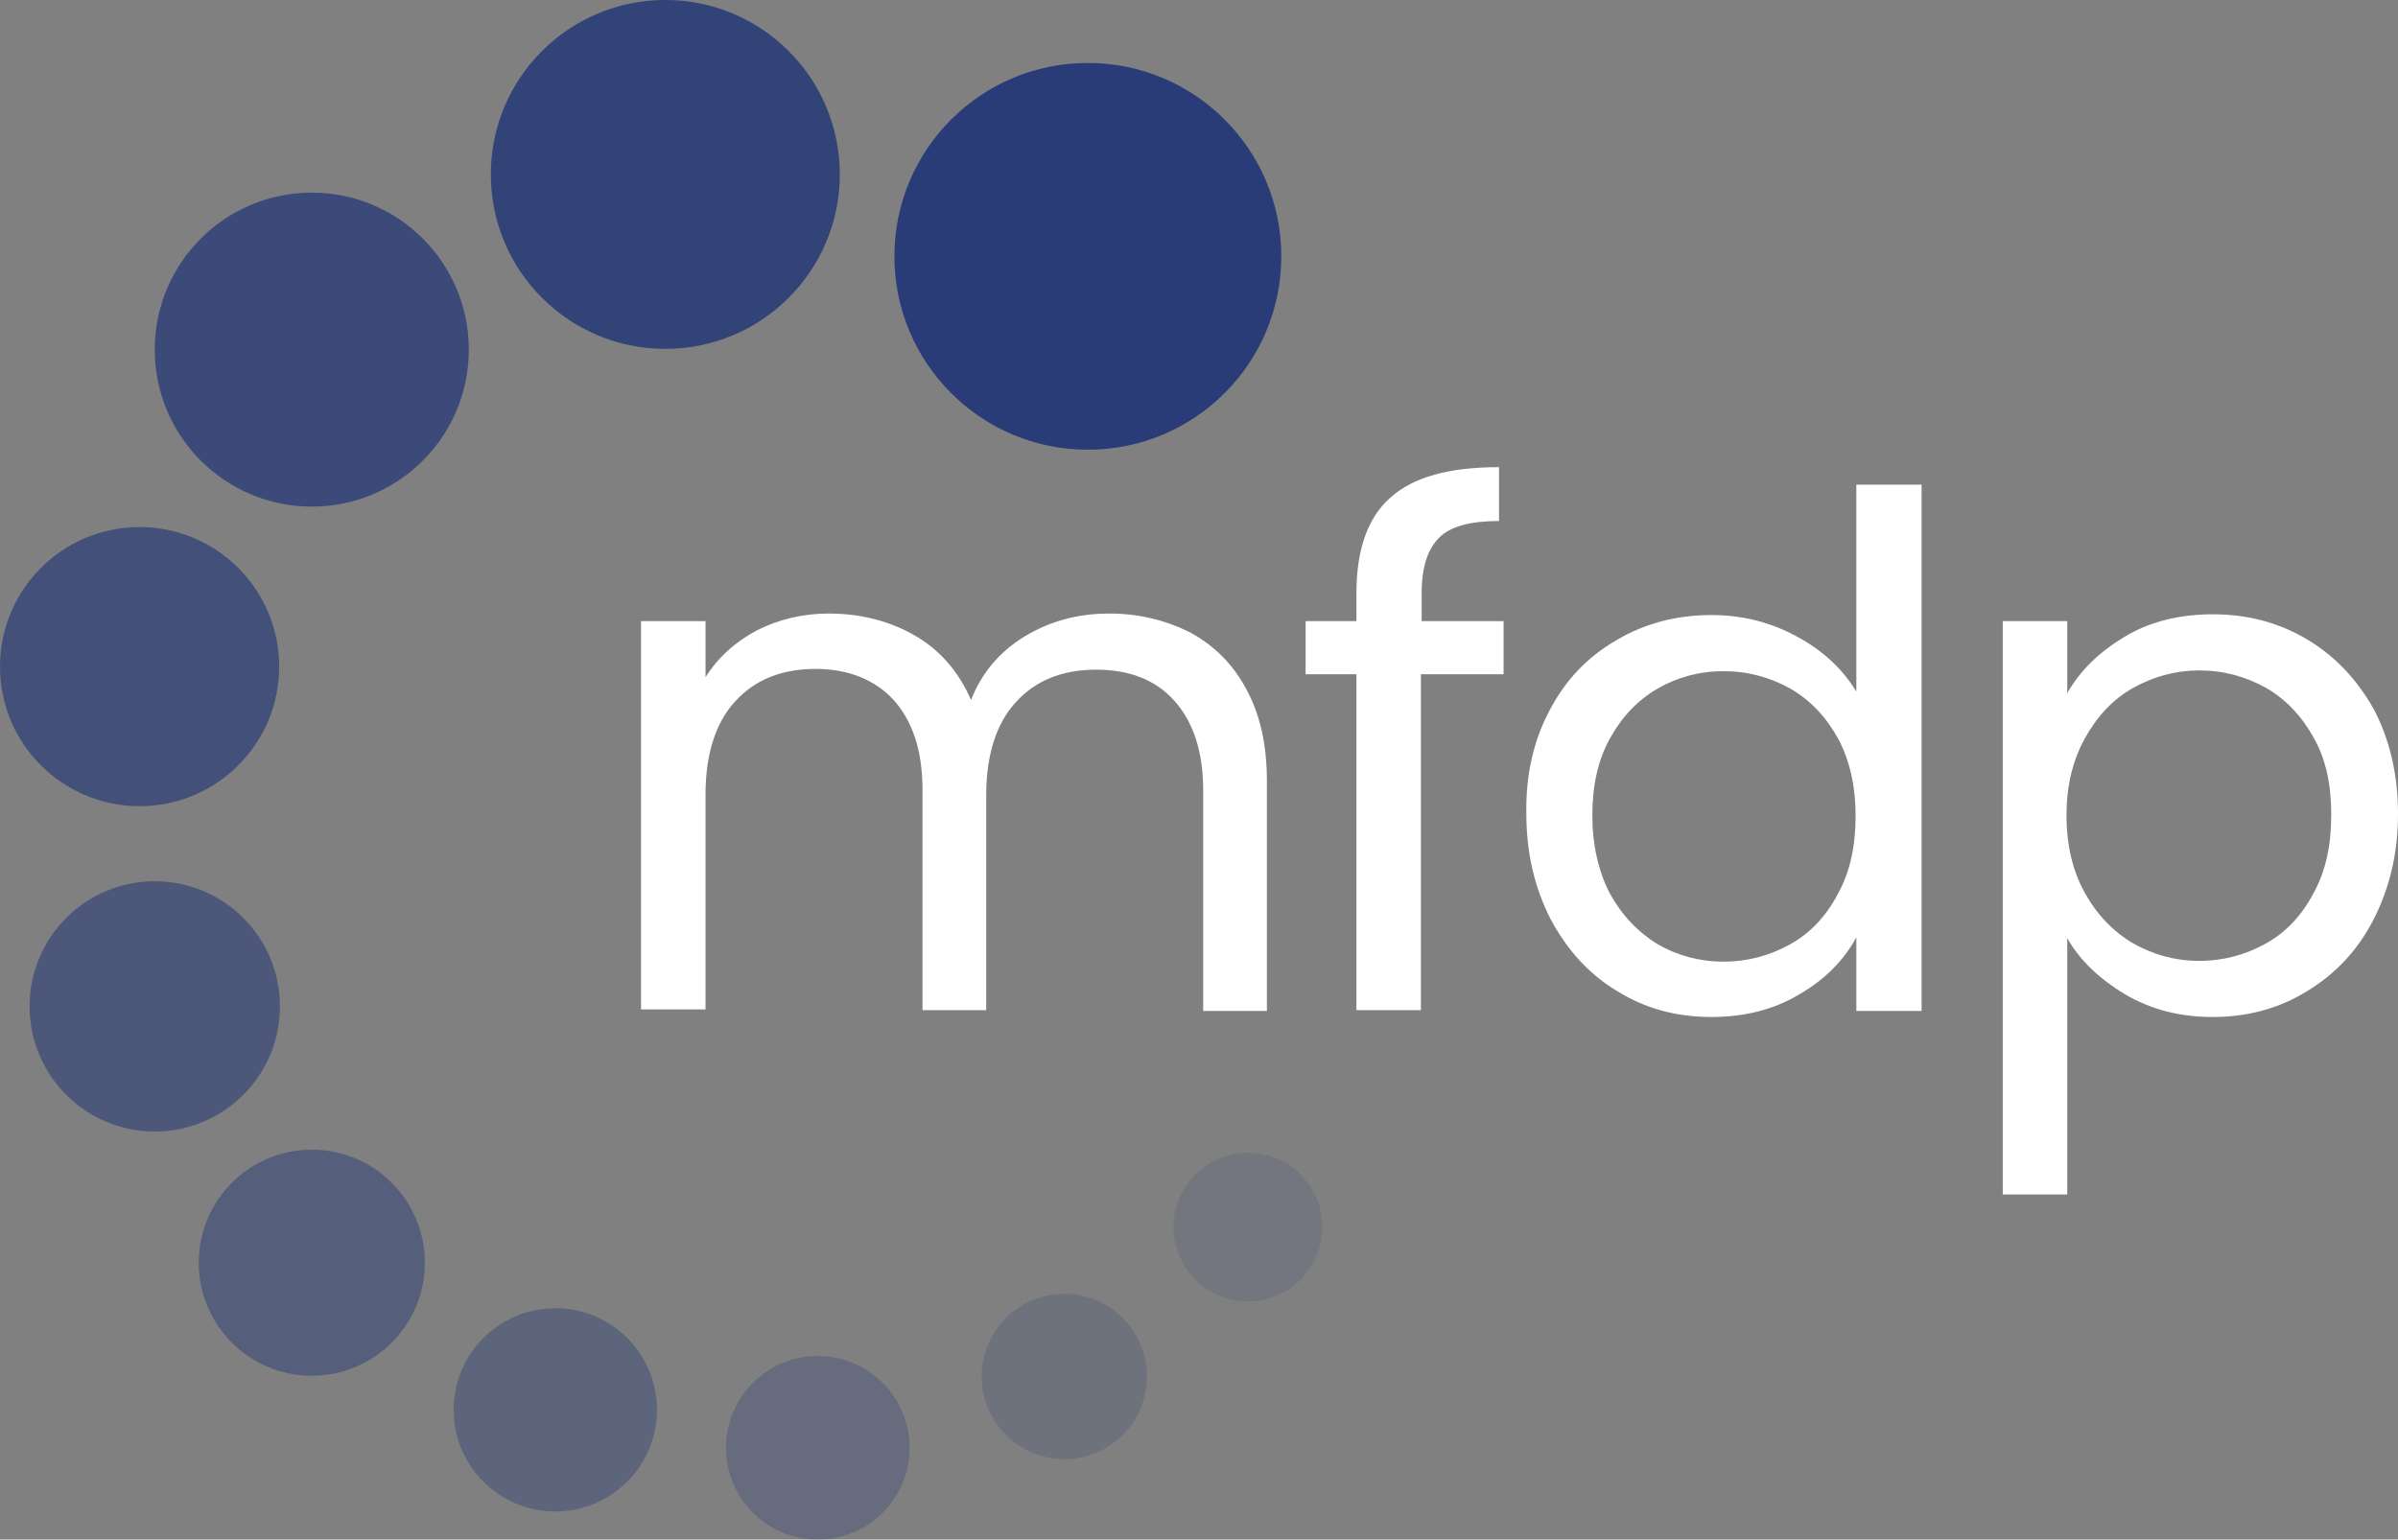
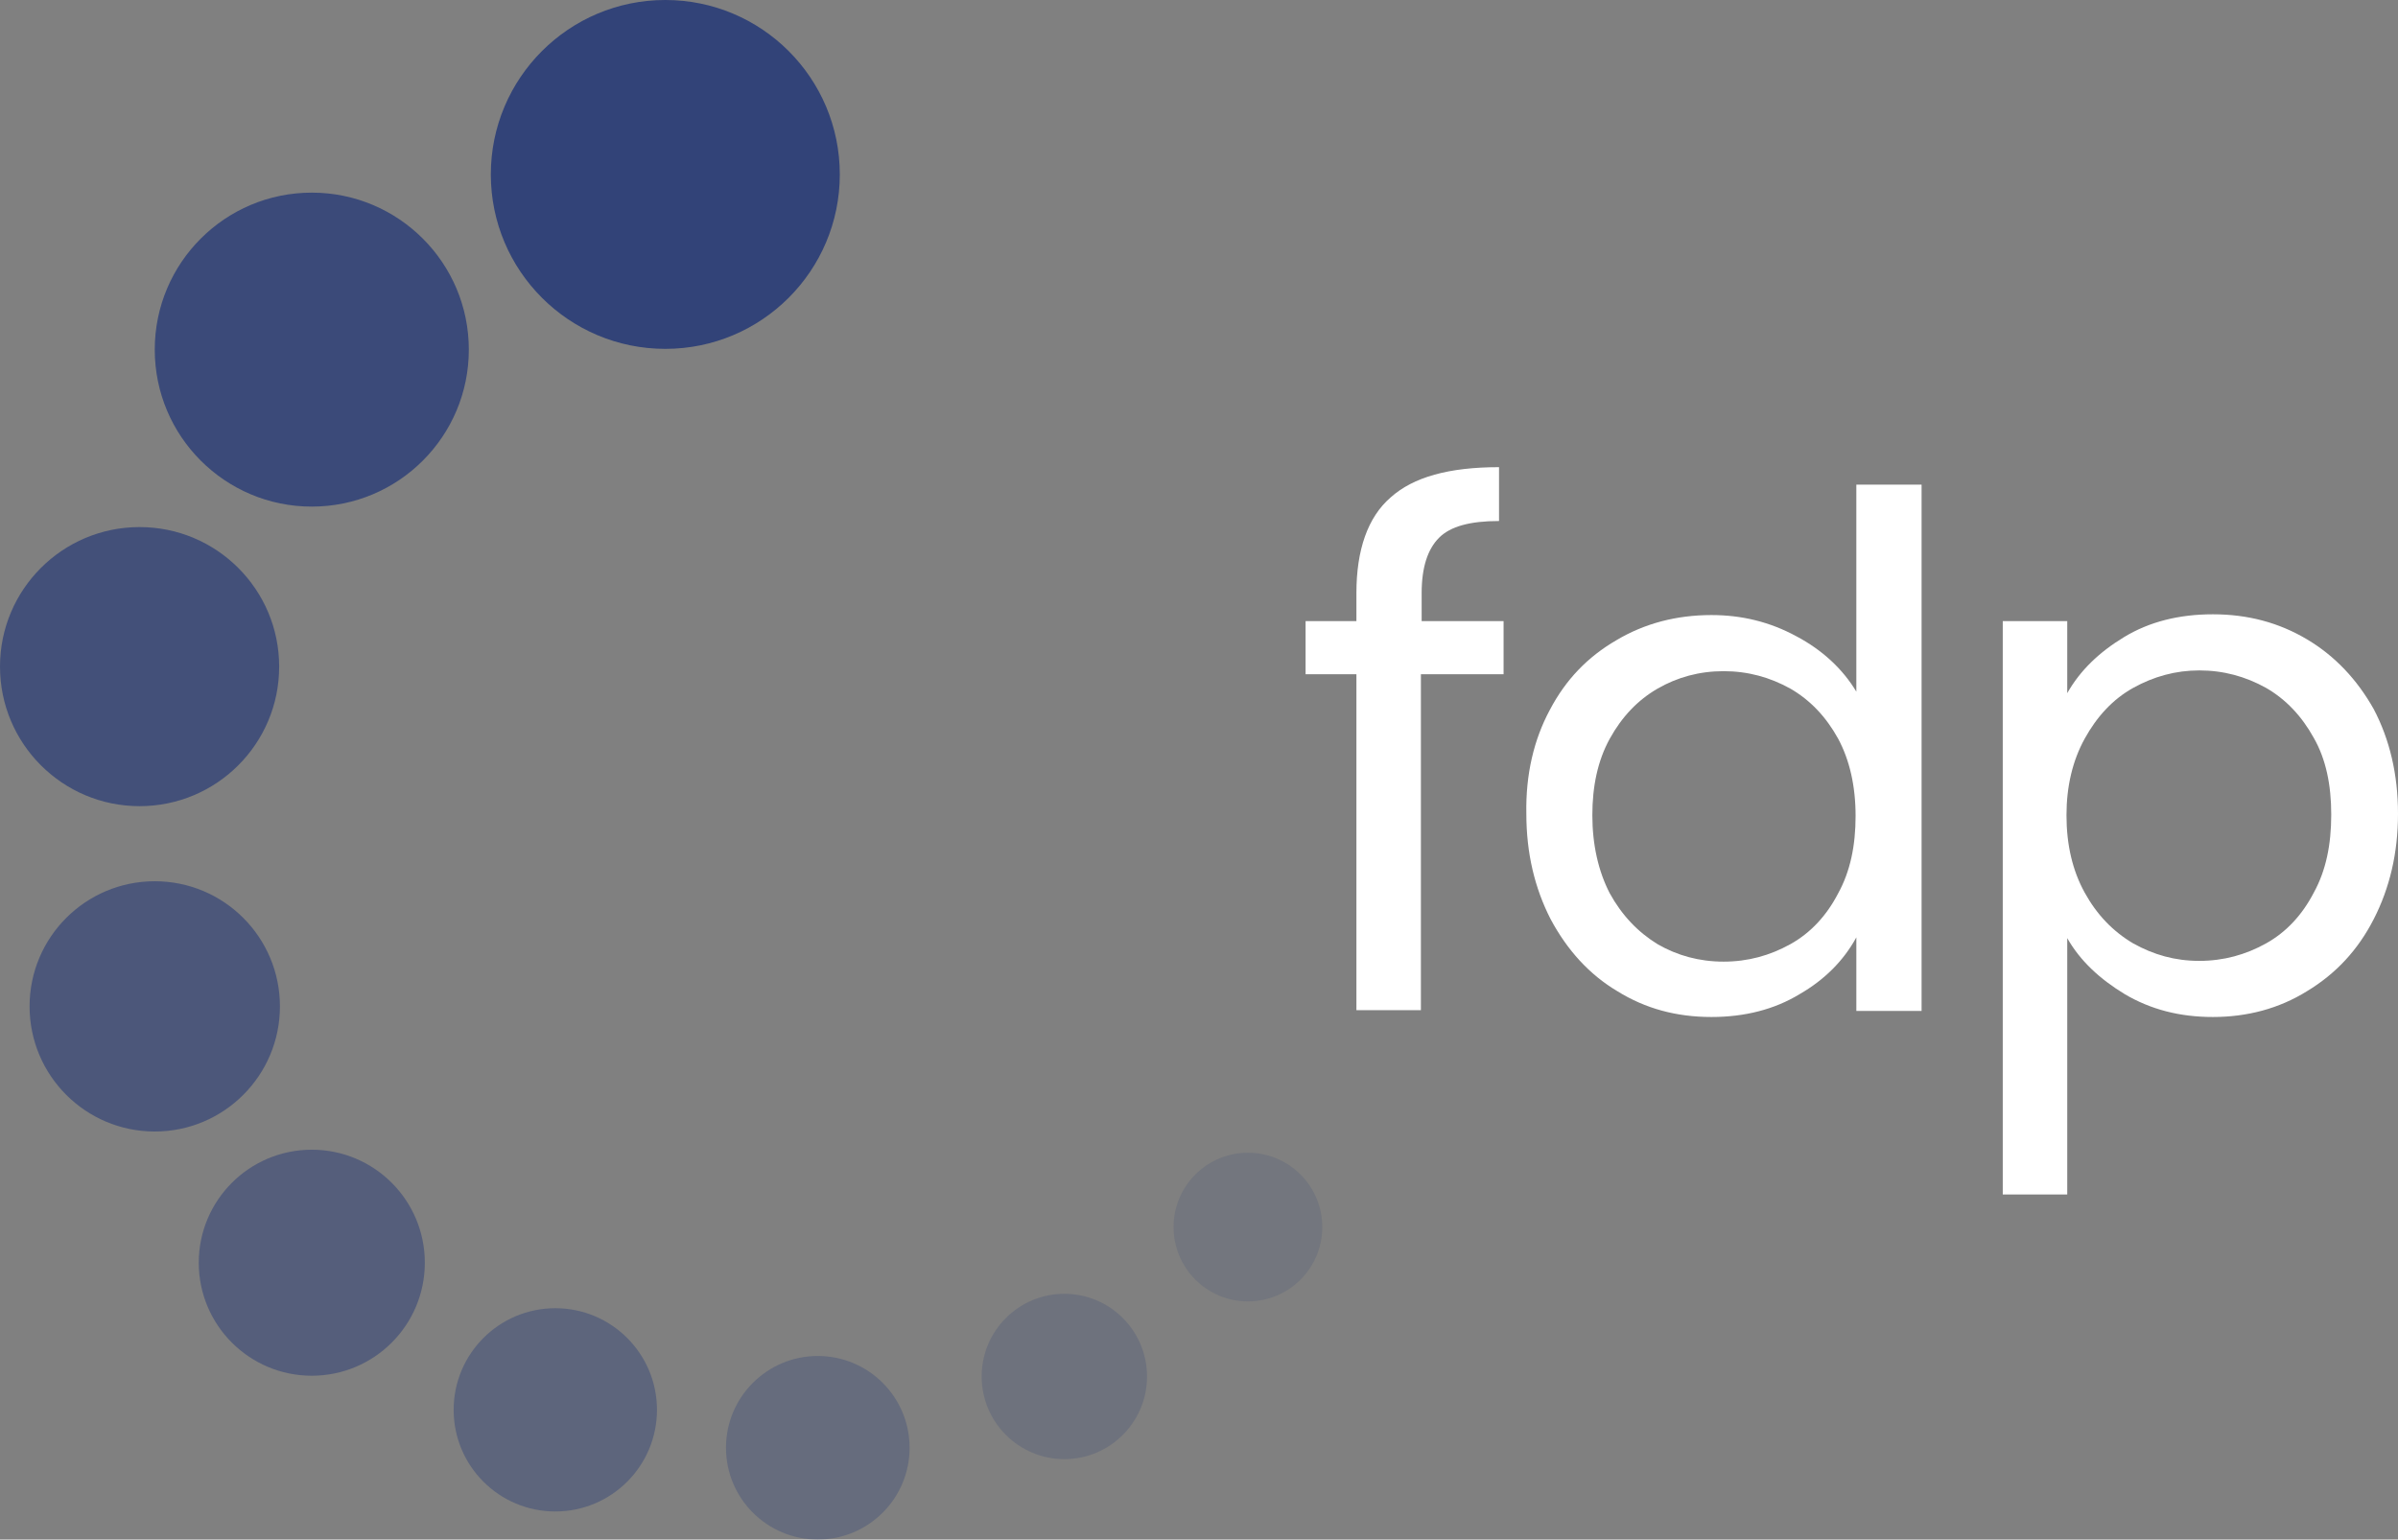
<svg xmlns="http://www.w3.org/2000/svg" version="1.1" id="Layer_1" x="0px" y="0px" viewBox="0 0 316.1 203" style="enable-background:new 0 0 316.1 203;" xml:space="preserve">
  <rect x="0" y="0" width="316.1" height="203" fill="#808080" stroke="none" />
  <style type="text/css">
	.st0{fill:#2A3C77;}
	.st1{opacity:0.9;fill:#2A3C77;}
	.st2{opacity:0.8;fill:#2A3C77;}
	.st3{opacity:0.7;fill:#2A3C77;}
	.st4{opacity:0.6;fill:#2A3C77;}
	.st5{opacity:0.5;fill:#2A3C77;}
	.st6{opacity:0.4;fill:#2A3C77;}
	.st7{opacity:0.3;fill:#2A3C77;}
	.st8{opacity:0.2;fill:#2A3C77;}
	.st9{opacity:0.15;fill:#2A3C77;}
	.st10{fill:#FFFFFF;}
</style>
  <g>
    <g>
-       <circle class="st0" cx="143.4" cy="33.8" r="25.5" />
      <circle class="st1" cx="87.7" cy="23" r="23" />
      <circle class="st2" cx="41.1" cy="46.1" r="20.7" />
      <circle class="st3" cx="18.4" cy="87.9" r="18.4" />
      <circle class="st4" cx="20.4" cy="132.7" r="16.5" />
      <circle class="st5" cx="41.1" cy="166.5" r="14.9" />
      <circle class="st6" cx="73.2" cy="185.9" r="13.4" />
      <circle class="st7" cx="107.8" cy="190.9" r="12.1" />
      <circle class="st8" cx="140.3" cy="181.5" r="10.9" />
      <circle class="st9" cx="164.5" cy="161.8" r="9.8" />
    </g>
-     <path class="st10" d="M156.9,83.4c3.1,1.7,5.6,4.1,7.4,7.5c1.8,3.3,2.7,7.3,2.7,12.1v30.3h-8.4v-29.1c0-5.1-1.3-9-3.8-11.8   s-6-4.1-10.3-4.1c-4.4,0-8,1.4-10.6,4.3c-2.6,2.8-3.9,7-3.9,12.3v28.3h-8.4v-29.1c0-5.1-1.3-9-3.8-11.8c-2.5-2.7-6-4.1-10.3-4.1   c-4.4,0-8,1.4-10.6,4.3c-2.6,2.8-3.9,7-3.9,12.3v28.3h-8.5V81.9h8.5v7.4c1.7-2.7,4-4.7,6.8-6.2c2.8-1.4,6-2.2,9.4-2.2   c4.3,0,8.1,1,11.4,2.9c3.3,1.9,5.8,4.8,7.4,8.5c1.4-3.6,3.8-6.4,7.1-8.4c3.3-2,7-3,11.1-3C150.2,80.9,153.7,81.8,156.9,83.4z" />
    <path class="st10" d="M198.1,88.9h-10.8v44.3h-8.5V88.9h-6.7v-7h6.7v-3.7c0-5.7,1.5-10,4.5-12.6c3-2.7,7.7-4,14.3-4v7.1   c-3.8,0-6.4,0.7-7.9,2.2c-1.5,1.5-2.3,3.9-2.3,7.3v3.7h10.8V88.9z" />
    <path class="st10" d="M204.3,93.6c2.1-4,5-7,8.8-9.2c3.7-2.2,7.9-3.3,12.5-3.3c4,0,7.7,0.9,11.2,2.8c3.4,1.8,6.1,4.3,7.9,7.3V63.9   h8.6v69.4h-8.6v-9.7c-1.7,3.1-4.2,5.6-7.5,7.5c-3.3,2-7.2,3-11.6,3c-4.6,0-8.7-1.1-12.4-3.4c-3.7-2.2-6.6-5.4-8.8-9.5   c-2.1-4.1-3.2-8.7-3.2-13.9C201.1,102.1,202.2,97.5,204.3,93.6z M242.3,97.4c-1.6-2.9-3.7-5.1-6.3-6.6c-2.7-1.5-5.6-2.3-8.8-2.3   c-3.2,0-6.1,0.8-8.7,2.3c-2.6,1.5-4.7,3.7-6.3,6.6c-1.6,2.9-2.3,6.3-2.3,10.1c0,3.9,0.8,7.4,2.3,10.3c1.6,2.9,3.7,5.1,6.3,6.7   c2.6,1.5,5.5,2.3,8.7,2.3c3.2,0,6.1-0.8,8.8-2.3c2.7-1.5,4.8-3.8,6.3-6.7c1.6-2.9,2.3-6.3,2.3-10.2   C244.6,103.6,243.8,100.2,242.3,97.4z" />
    <path class="st10" d="M280,84c3.3-2,7.2-3,11.7-3c4.6,0,8.7,1.1,12.4,3.3c3.7,2.2,6.6,5.3,8.8,9.2c2.1,4,3.2,8.6,3.2,13.8   c0,5.2-1.1,9.8-3.2,13.9c-2.1,4.1-5,7.2-8.8,9.5c-3.7,2.3-7.9,3.4-12.4,3.4c-4.4,0-8.2-1-11.6-3c-3.3-2-5.9-4.4-7.6-7.4v33.8h-8.5   V81.9h8.5v9.5C274.2,88.4,276.7,86,280,84z M305,97.3c-1.6-2.9-3.7-5.1-6.3-6.6c-2.7-1.5-5.6-2.3-8.8-2.3c-3.1,0-6,0.8-8.7,2.3   c-2.7,1.5-4.8,3.8-6.4,6.7c-1.6,2.9-2.4,6.3-2.4,10.1c0,3.9,0.8,7.3,2.4,10.2c1.6,2.9,3.7,5.1,6.4,6.7c2.7,1.5,5.5,2.3,8.7,2.3   c3.2,0,6.1-0.8,8.8-2.3c2.7-1.5,4.8-3.8,6.3-6.7c1.6-2.9,2.3-6.3,2.3-10.3C307.3,103.5,306.6,100.1,305,97.3z" />
  </g>
</svg>